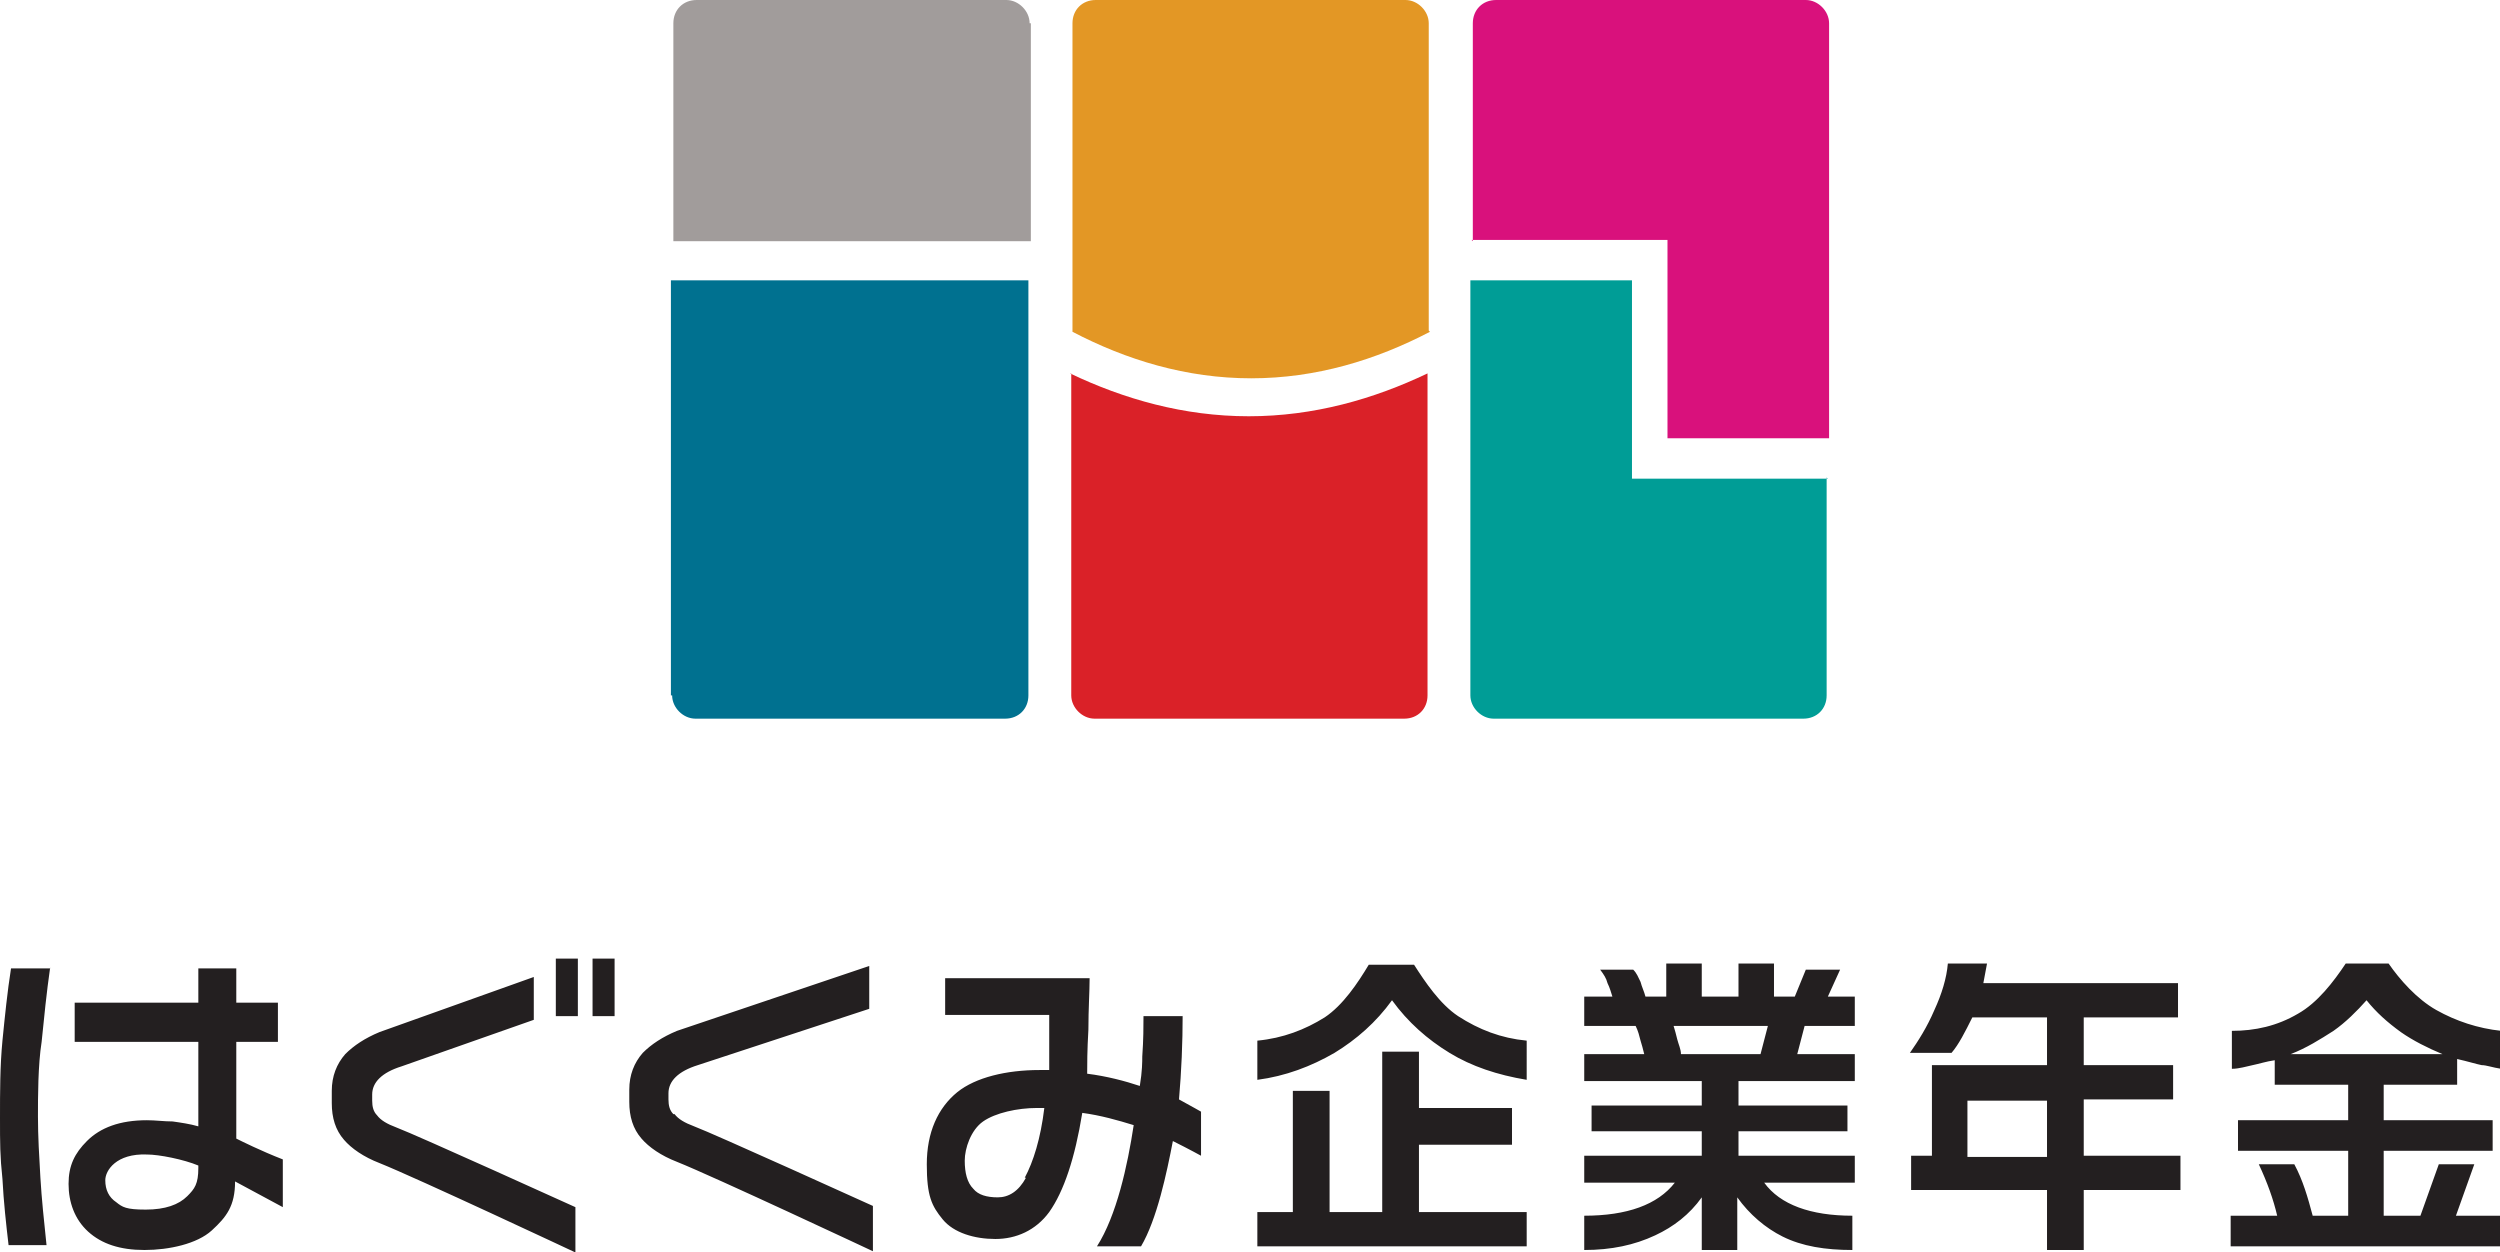
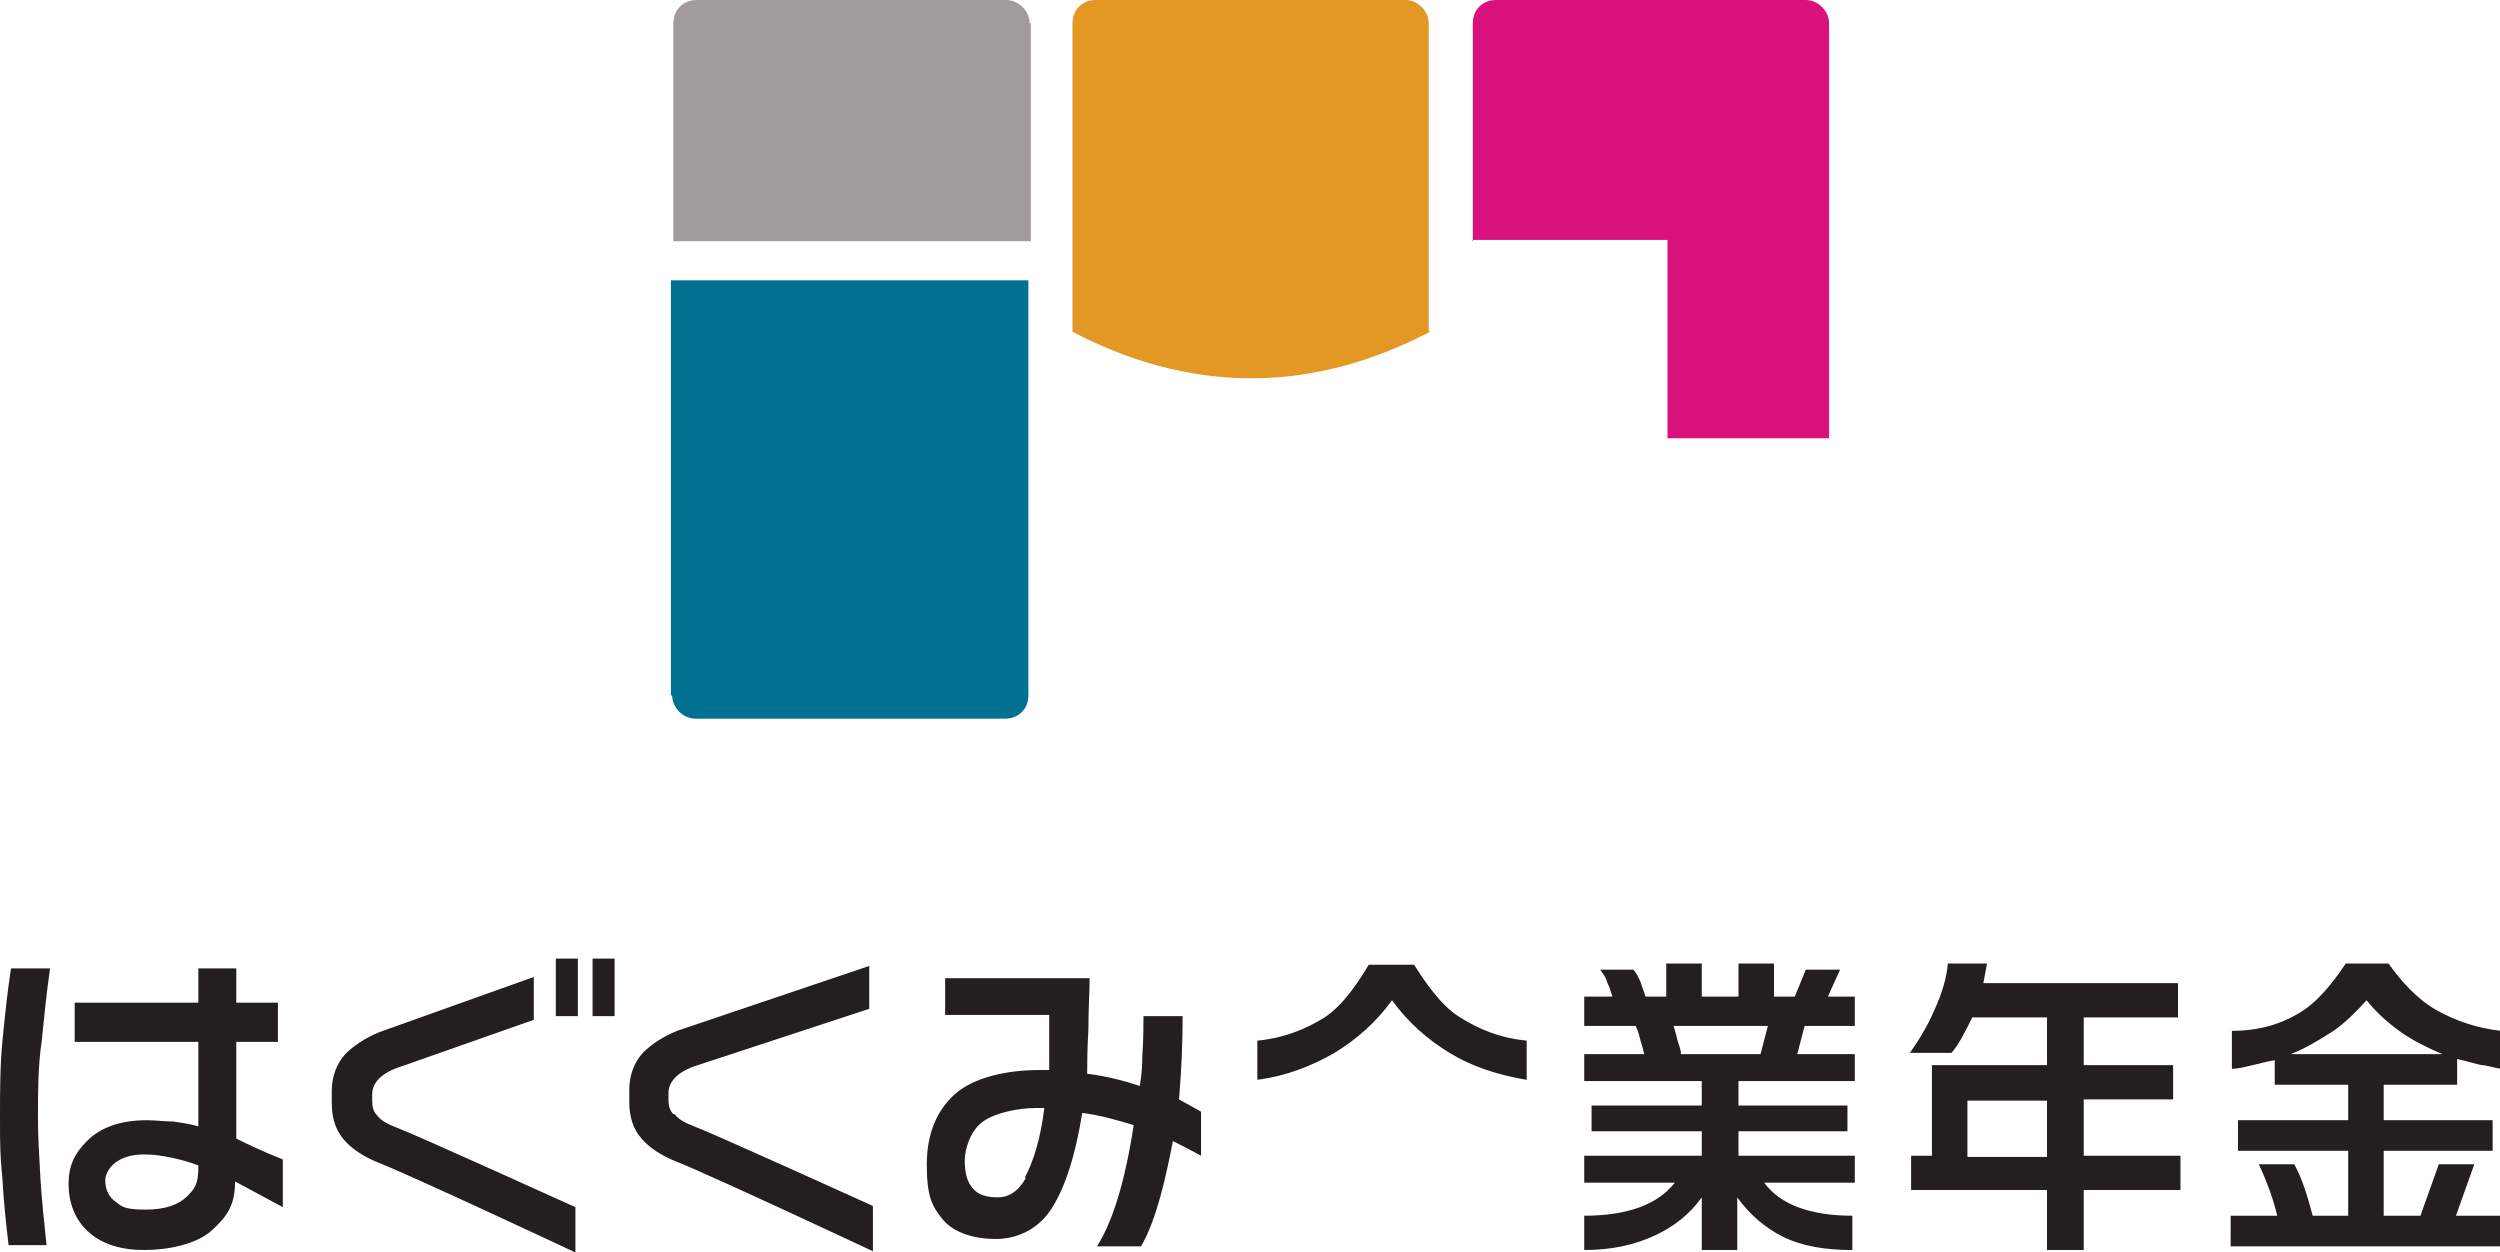
<svg xmlns="http://www.w3.org/2000/svg" id="Layer_1" data-name="Layer 1" version="1.1" viewBox="0 0 204.2 102.3">
  <defs>
    <style>.cls-3{stroke-width:0;fill:#231f20}</style>
  </defs>
-   <path class="cls-3" d="M115.9 93.5h7.6v-3h-7.6v-4.6h-3V99h-4.3v-9.9h-3V99h-2.9v2.8h22V99h-8.8v-5.5z" />
  <path class="cls-3" d="M115.6 78.8h-3.8c-.9 1.5-2.1 3.3-3.6 4.3-1.6 1-3.4 1.7-5.5 1.9v3.2c2.3-.3 4.4-1.1 6.3-2.2 1.8-1.1 3.4-2.5 4.7-4.3 1.3 1.8 2.9 3.2 4.7 4.3 1.8 1.1 3.9 1.8 6.3 2.2V85c-2.1-.2-3.9-.9-5.6-2-1.5-1-2.7-2.8-3.6-4.2zm34.7.4h-2.8l-.9 2.2h-1.7v-2.7H142v2.7h-3v-2.7h-2.9v2.7h-1.7c-.1-.4-.3-.8-.4-1.2-.2-.4-.3-.7-.6-1h-2.7c.3.4.5.7.6 1.1.2.4.3.8.4 1.1h-2.3v2.4h4.2c.2.4.3.8.4 1.2.1.3.2.7.3 1.1h-4.9v2.2h9.6v2h-9v2.1h9v2h-9.6v2.2h7.4c-1.4 1.8-3.9 2.7-7.4 2.7v2.8c2.2 0 4.1-.4 5.8-1.2 1.5-.7 2.8-1.7 3.8-3.1v4.3h2.9v-4.3c1 1.4 2.3 2.5 3.7 3.2 1.6.8 3.5 1.1 5.7 1.1v-2.8c-3.4 0-5.9-.9-7.2-2.7h7.4v-2.2H142v-2h8.9v-2.1H142v-2h9.5v-2.2h-4.7l.6-2.3h4.1v-2.4h-2.2l1-2.2zm-6.5 6.9h-6.5c0-.4-.2-.8-.3-1.2-.1-.4-.2-.8-.3-1.1h7.7l-.6 2.3zm26.4 3.7h7.3V87h-7.3v-3.9h7.7v-2.8H162l.3-1.6h-3.2c-.1 1.2-.5 2.5-1.1 3.8-.6 1.4-1.3 2.5-2 3.5h3.4c.6-.7 1.1-1.7 1.7-2.9h6.1V87h-9.4v7.4h-1.7v2.8h11.1v4.9h3v-4.9h7.9v-2.8h-7.9v-4.6zm-3 4.7h-6.5v-4.6h6.5v4.6zm33.5-5.9v-2.1c.9.2 1.5.4 2 .5.4 0 .9.2 1.6.3v-3.1c-1.9-.2-3.7-.8-5.3-1.7-1.6-.9-3-2.5-3.9-3.8h-3.5c-1 1.5-2.3 3.2-3.9 4.1-1.7 1-3.5 1.4-5.4 1.4v3.1c.6 0 1.2-.2 1.7-.3.5-.1 1.1-.3 1.8-.4v2h6v2.9h-9V94h9v5.3h-2.9c-.4-1.5-.8-2.9-1.5-4.2h-2.9c.7 1.5 1.2 2.9 1.5 4.2h-3.8v2.5h22v-2.5h-3.6l1.5-4.2h-2.9l-1.5 4.2h-3V94h8.9v-2.5h-8.9v-2.9h6zm-13.6-2.5c1.3-.5 2.4-1.2 3.5-1.9 1-.7 1.9-1.6 2.7-2.5.8 1 1.7 1.8 2.8 2.6 1 .7 2.2 1.3 3.4 1.8h-12.4zM48.4 78.3h1.8V83h-1.8zm-3 0h1.8V83h-1.8zM55 91c-.3-.3-.4-.7-.4-1.2v-.5c0-1 .8-1.8 2.4-2.3l14-4.6v-3.5l-15.7 5.3c-1.2.5-2.1 1.1-2.8 1.8-.7.8-1.1 1.8-1.1 3v1c0 1.2.3 2.2 1 3 .6.7 1.6 1.4 2.9 1.9 3 1.2 16 7.3 16 7.3v-3.7s-13-5.9-14.6-6.5c-.8-.3-1.3-.6-1.6-1zm41.6-8h-3.2c0 .8 0 1.9-.1 3.3 0 .4 0 1.2-.2 2.4-1.2-.4-2.7-.8-4.3-1 0-.7 0-1.9.1-3.6 0-1.7.1-3.1.1-4.2H77.2v3h8.5v4.5h-.8c-2.7 0-5.2.6-6.7 1.8-1.6 1.3-2.5 3.3-2.5 5.9s.4 3.4 1.3 4.5 2.6 1.6 4.3 1.6 3.3-.7 4.4-2.2c1.2-1.7 2.1-4.4 2.7-8.1 1.5.2 2.9.6 4.2 1-.5 3.3-1.4 7.4-3 9.9h3.6c1.3-2.2 2.1-6 2.6-8.6 1.4.7 2.3 1.2 2.3 1.2v-3.6s-.7-.4-1.8-1c.2-2.3.3-4.6.3-7zM83.8 96.2c-.6 1.1-1.4 1.6-2.3 1.6s-1.6-.2-2-.7c-.5-.5-.7-1.3-.7-2.3s.5-2.5 1.5-3.2c1-.7 2.8-1.1 4.4-1.1h.6c-.3 2.5-.9 4.4-1.6 5.7zM4.1 79.1H.9C.6 81 .4 83 .2 85 0 87.1 0 89.2 0 91.3s0 3.1.2 5c.1 1.9.3 3.7.5 5.4h3.1c-.2-1.9-.4-3.8-.5-5.5-.1-1.7-.2-3.4-.2-5s0-4.2.3-6.1c.2-2 .4-4 .7-6.1zm15.2 6h3.4v-3.2h-3.4v-2.8h-3.1v2.8H6.1v3.2h10.1V92c-.7-.2-1.4-.3-2.1-.4-.7 0-1.4-.1-2.1-.1-2.2 0-3.8.6-4.9 1.7-1 1-1.5 2-1.5 3.5s.5 2.9 1.6 3.9 2.6 1.5 4.6 1.5 4.3-.5 5.5-1.6c1.2-1.1 1.9-2 1.9-4l3.9 2.1v-3.9c-1.8-.7-3.4-1.5-3.8-1.7v-7.8zm-3.1 10.3c0 1.3-.3 1.7-.9 2.3-.7.7-1.8 1.1-3.4 1.1s-1.9-.2-2.4-.6c-.6-.4-.9-1-.9-1.8s.9-2.2 3.4-2.1c1 0 3 .4 4.2.9v.3zm14.6-4.3c-.3-.3-.4-.7-.4-1.2v-.5c0-1 .8-1.8 2.4-2.3l10.8-3.8v-3.5L31 84.3c-1.2.5-2.1 1.1-2.8 1.8-.7.8-1.1 1.8-1.1 3v1c0 1.2.3 2.2 1 3 .6.7 1.6 1.4 2.9 1.9 3 1.2 16 7.3 16 7.3v-3.7s-13-5.9-14.6-6.5c-.8-.3-1.3-.6-1.6-1z" />
  <g stroke-width="0">
    <path d="M116.7 27V1.9c0-1-.9-1.9-1.9-1.9H89.5c-1.1 0-1.9.8-1.9 1.9v25.2c4.4 2.3 9.3 3.8 14.6 3.8s10.2-1.5 14.6-3.8z" fill="#e39725" />
-     <path d="M87.5 30.5v26.3c0 1 .9 1.9 1.9 1.9h25.3c1.1 0 1.9-.8 1.9-1.9V30.5c-4.4 2.1-9.3 3.5-14.6 3.5s-10.2-1.4-14.6-3.5z" fill="#da2128" />
    <path d="M84.1 1.9c0-1-.9-1.9-1.9-1.9H56.9C55.8 0 55 .8 55 1.9v17.8h29.2V1.9z" fill="#a19c9b" />
    <path d="M54.9 56.8c0 1 .9 1.9 1.9 1.9h25.3c1.1 0 1.9-.8 1.9-1.9V22.9H54.8v33.9z" fill="#007190" />
-     <path d="M149.3 39.1h-16V22.9h-13.2v33.9c0 1 .9 1.9 1.9 1.9h25.3c1.1 0 1.9-.8 1.9-1.9V39z" fill="#009d96" />
    <path d="M120.2 19.6h16v16.2h13.2V1.9c0-1-.9-1.9-1.9-1.9h-25.3c-1.1 0-1.9.8-1.9 1.9v17.8z" fill="#d9117c" />
  </g>
</svg>